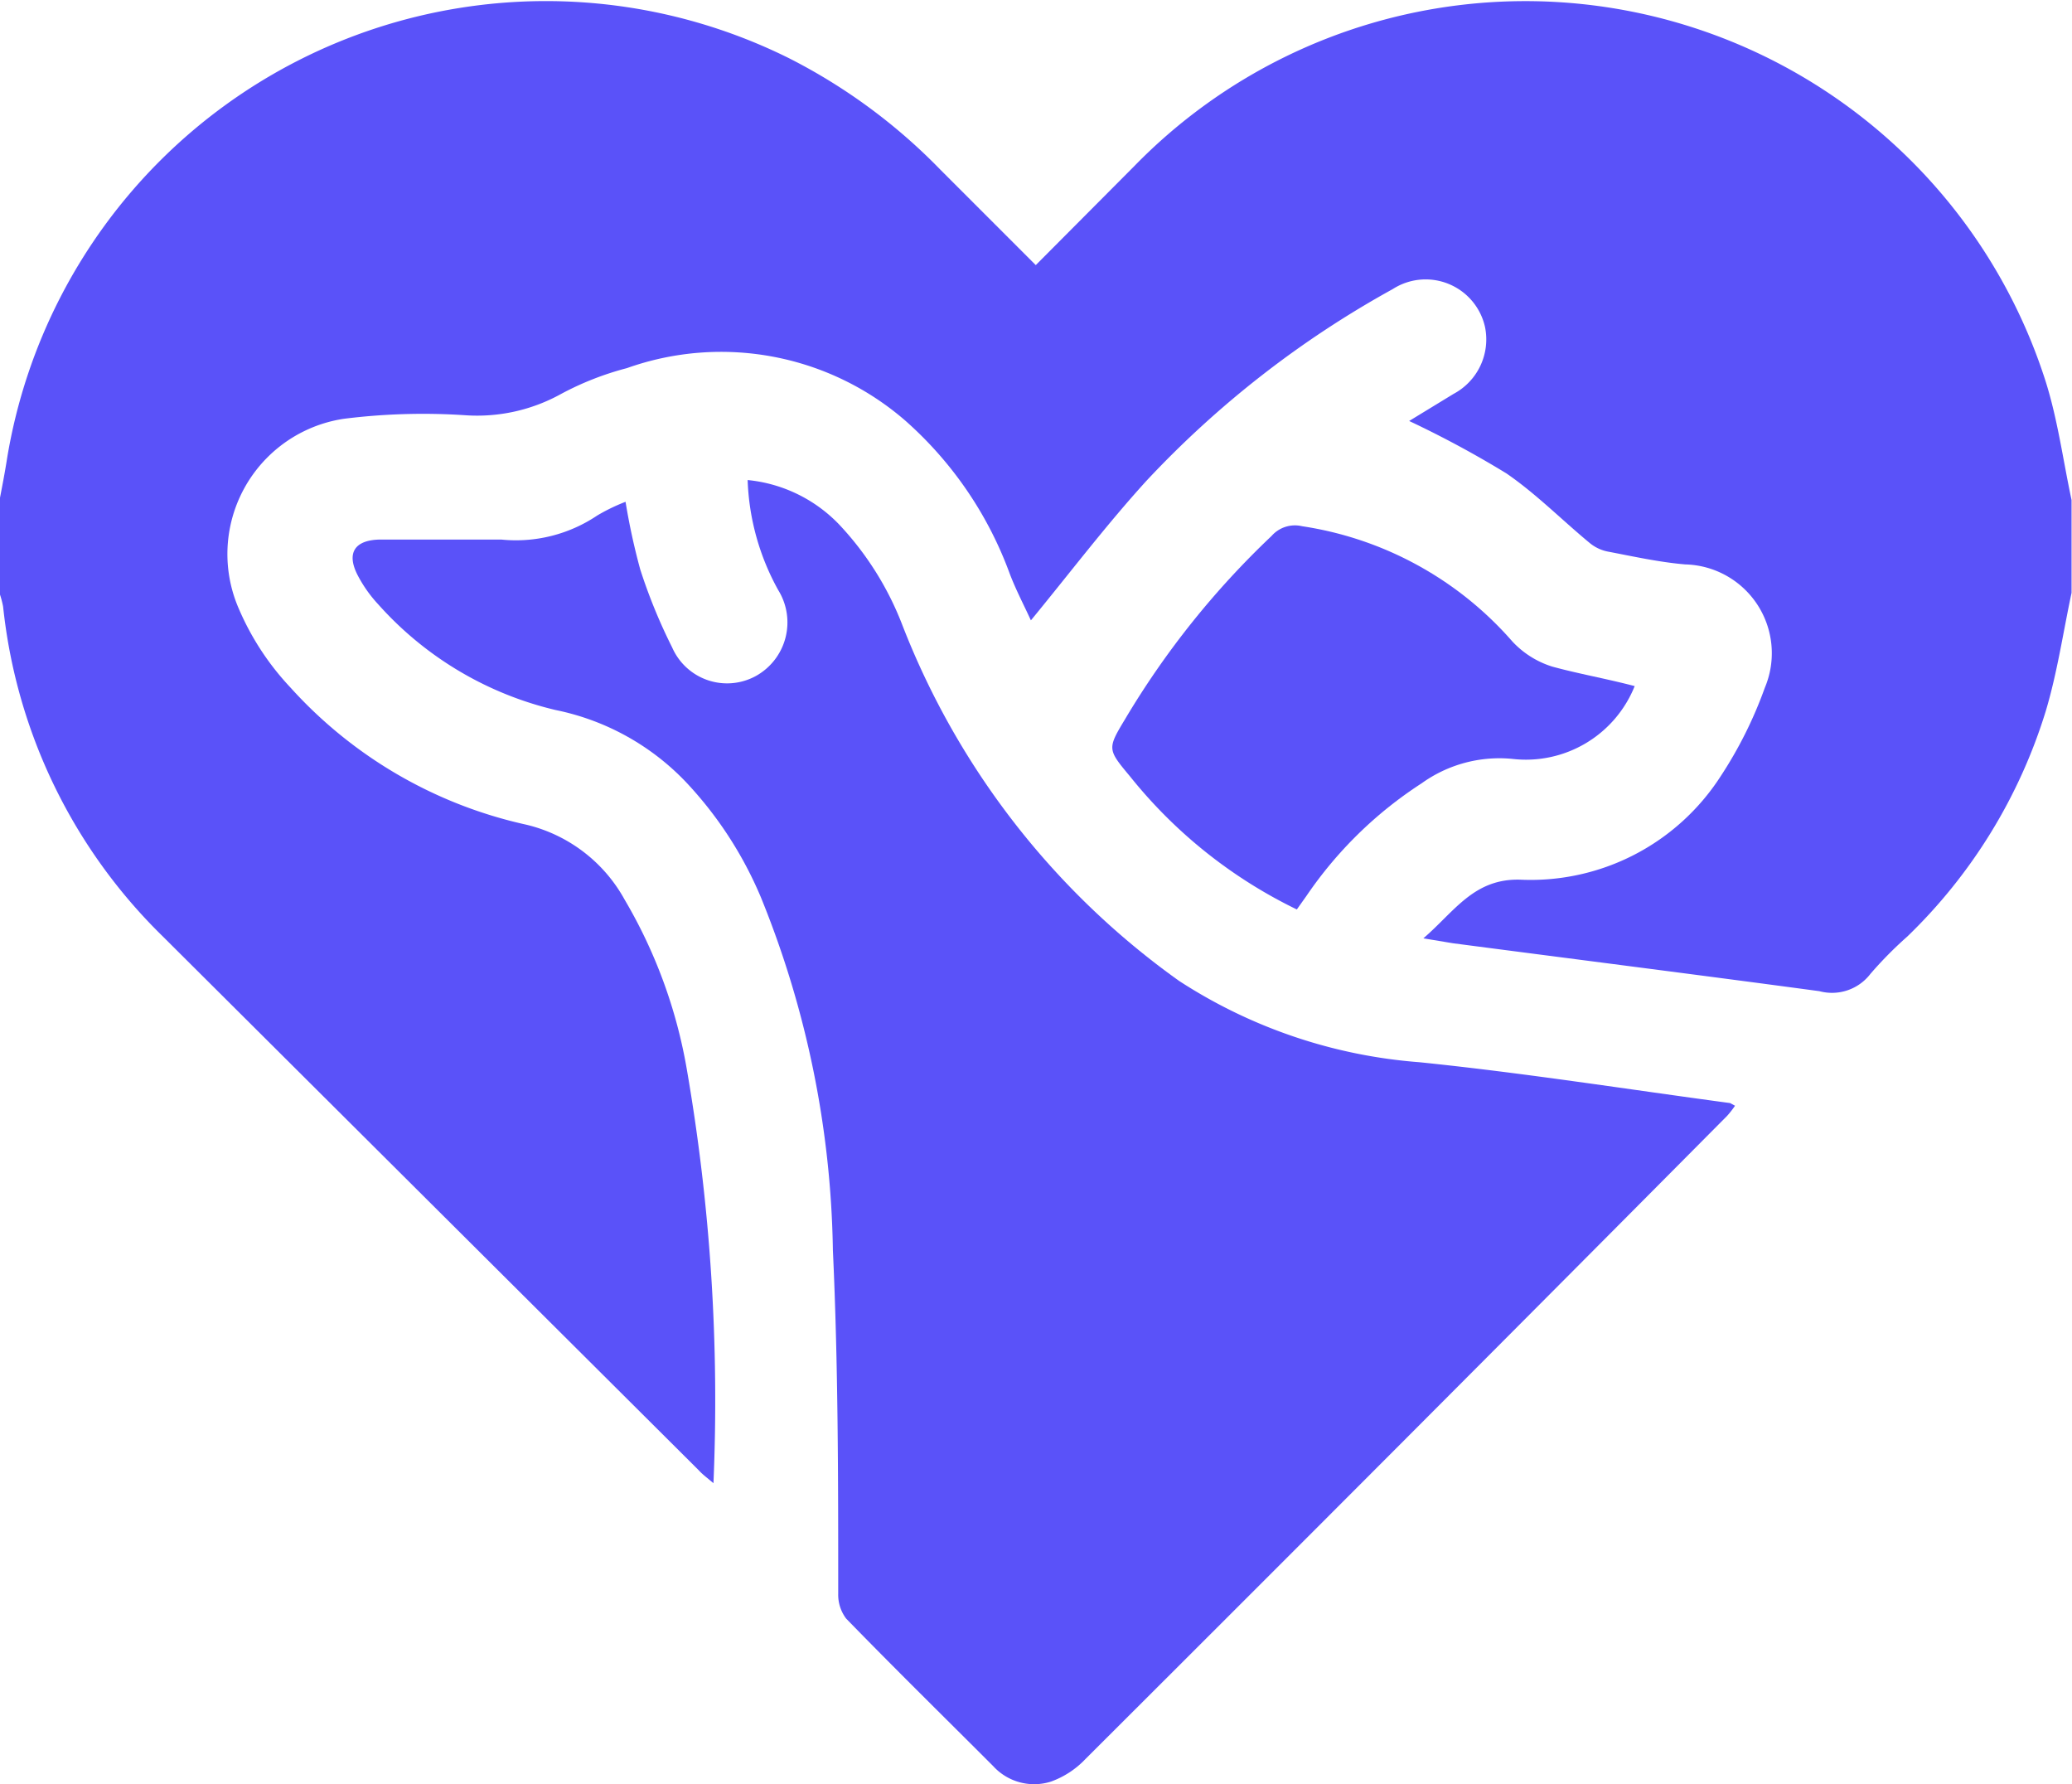
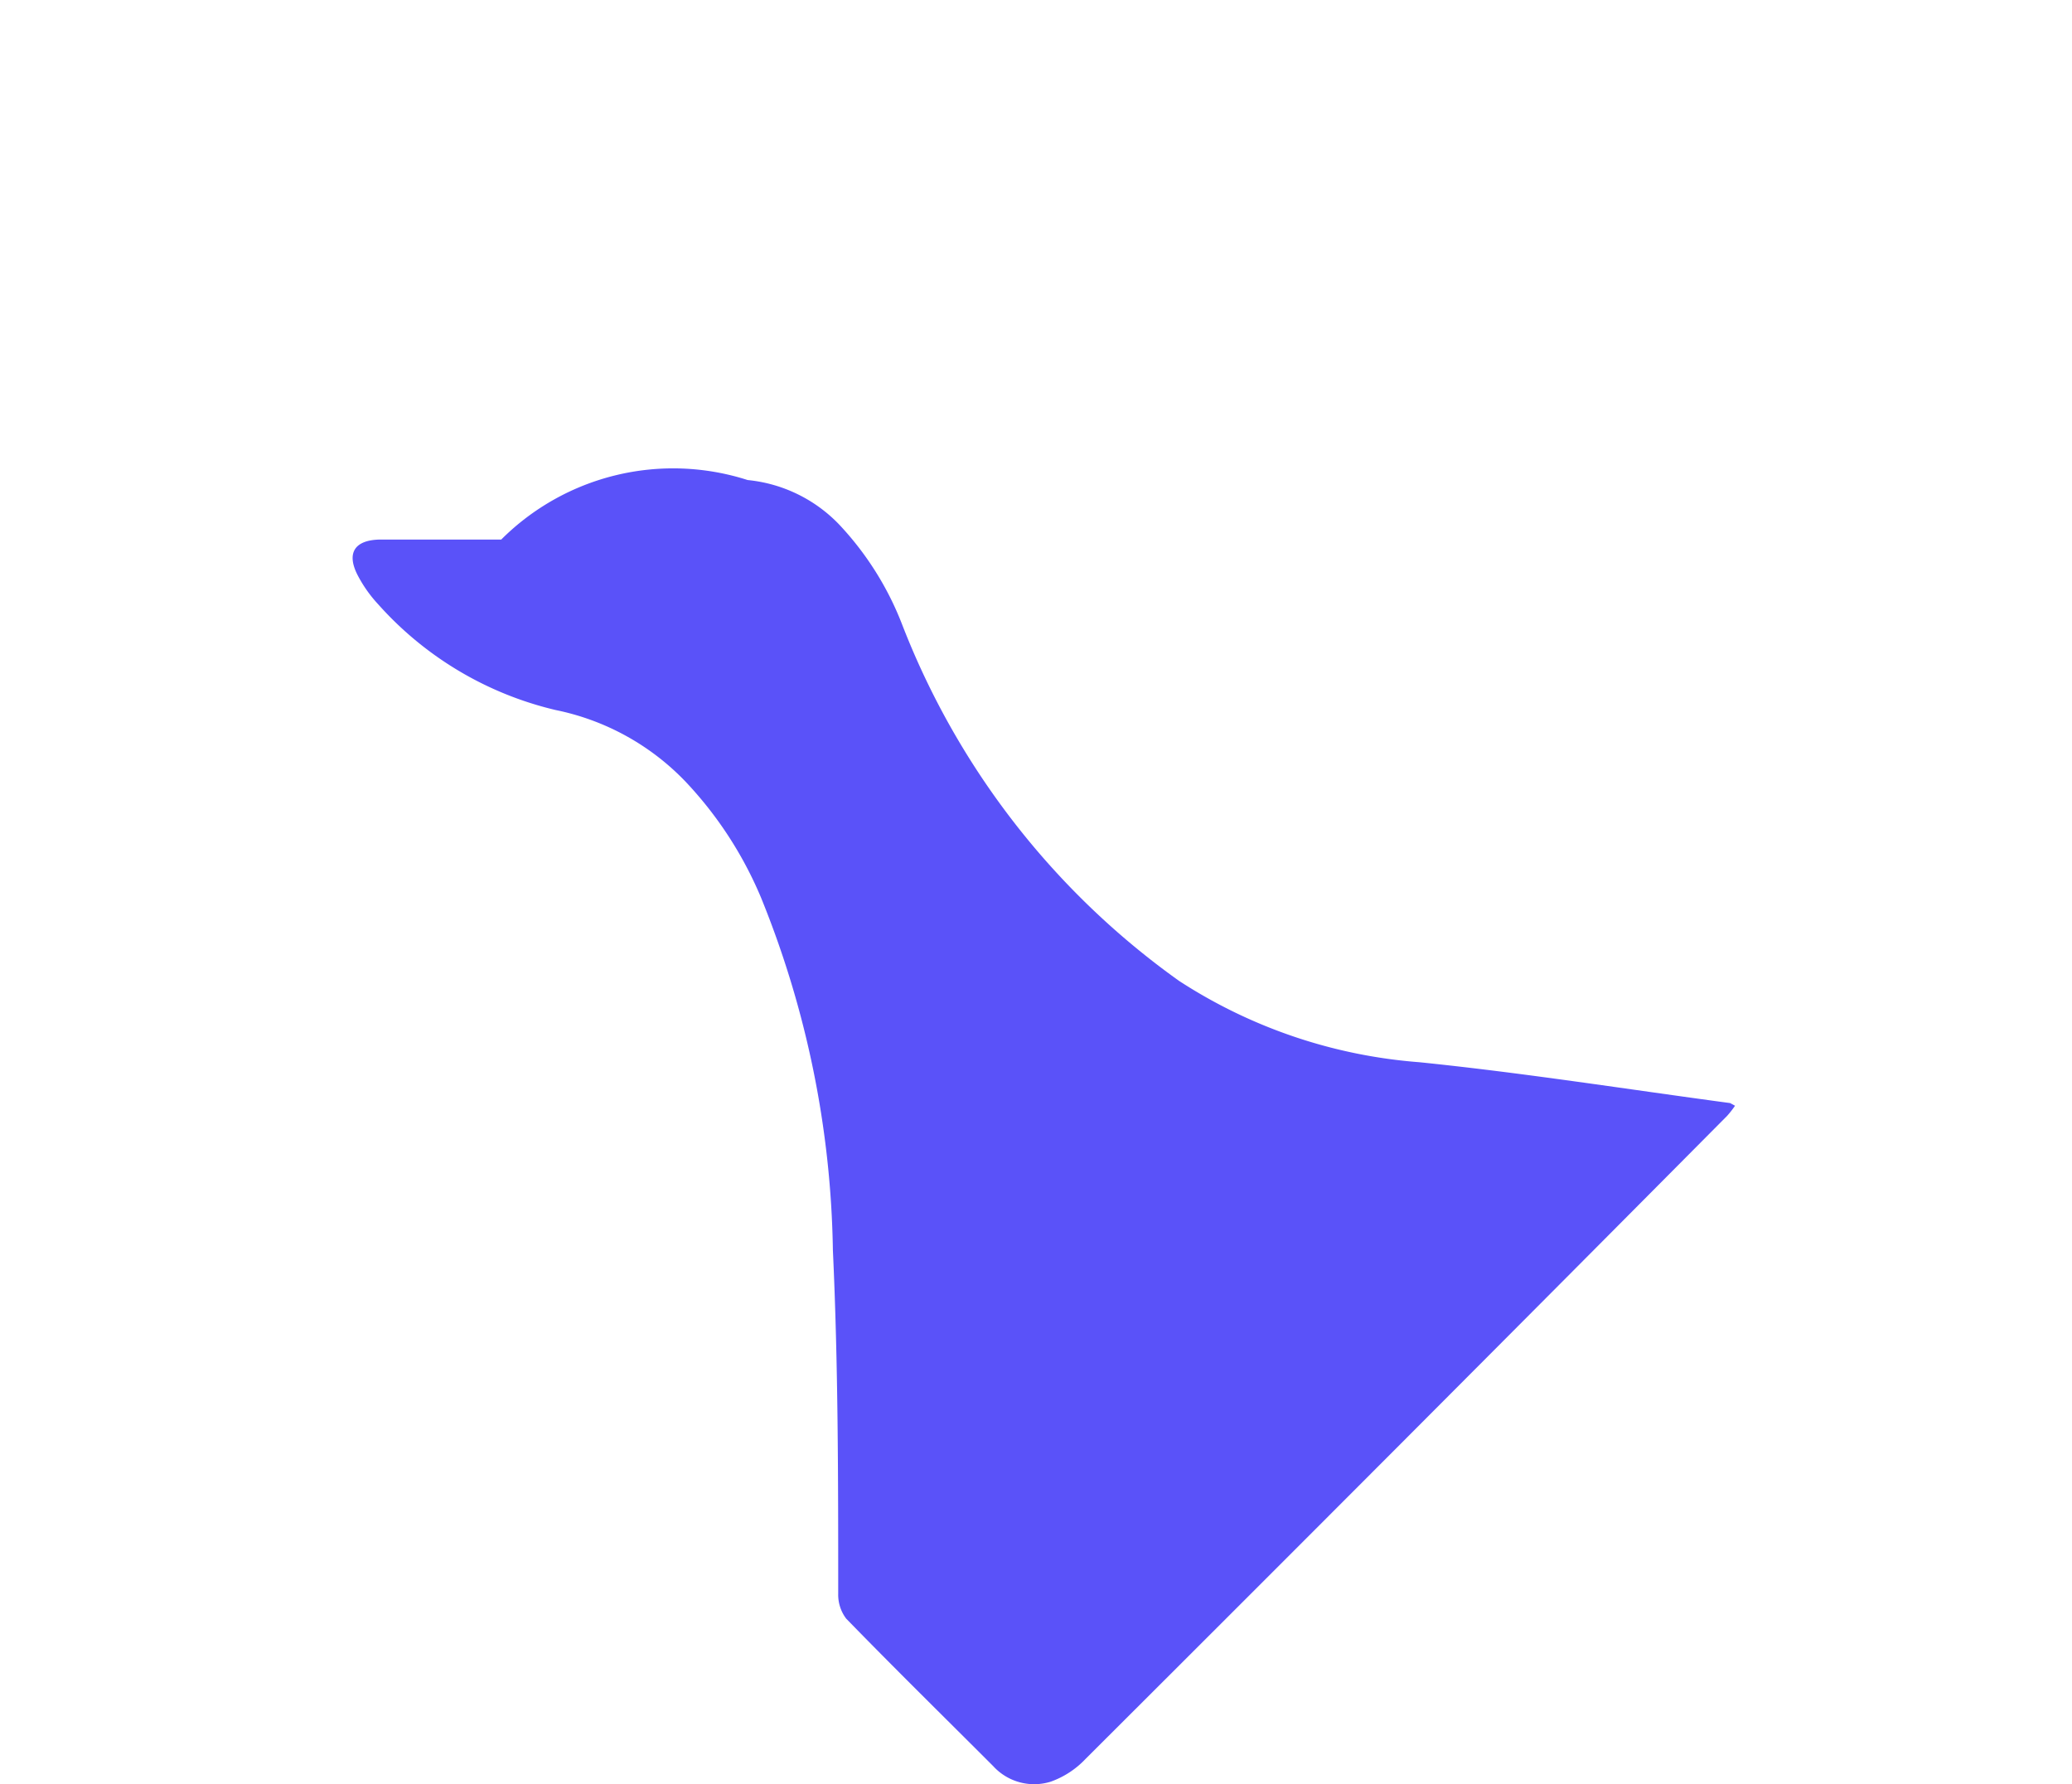
<svg xmlns="http://www.w3.org/2000/svg" id="Layer_1" data-name="Layer 1" width="46.67" height="40.18" viewBox="0 0 46.67 40.18">
  <title>Personalized Pet Care Experience</title>
  <g>
-     <path d="M48.33,18.26c-.19.89-.32,1.79-.58,2.66A11.92,11.92,0,0,1,44.63,26a8.77,8.77,0,0,0-.83.84,1.09,1.09,0,0,1-1.15.39c-2.75-.37-5.51-.72-8.26-1.08l-.66-.11c.7-.6,1.14-1.36,2.2-1.32a5.09,5.09,0,0,0,4.49-2.32,9.38,9.38,0,0,0,1-2,2,2,0,0,0-1.79-2.78c-.59-.05-1.17-.18-1.75-.29a.92.92,0,0,1-.4-.19c-.63-.52-1.21-1.11-1.88-1.57a22.94,22.94,0,0,0-2.19-1.18l1-.61a1.39,1.39,0,0,0,.71-1.5,1.37,1.37,0,0,0-2.08-.86,22.38,22.38,0,0,0-5.55,4.32c-.91,1-1.72,2.07-2.6,3.14-.15-.33-.34-.69-.48-1.06a8.48,8.48,0,0,0-2.34-3.43,6.33,6.33,0,0,0-6.28-1.19,6.7,6.7,0,0,0-1.48.58,3.9,3.9,0,0,1-2.17.48,14.31,14.31,0,0,0-2.72.08,3.08,3.08,0,0,0-2.37,4.28,6.07,6.07,0,0,0,1.16,1.77,10.07,10.07,0,0,0,5.31,3.09,3.44,3.44,0,0,1,2.22,1.69,11.27,11.27,0,0,1,1.4,3.82,43.68,43.68,0,0,1,.6,9.32c-.14-.12-.25-.2-.33-.29L5.34,26a12.16,12.16,0,0,1-3.6-7.43,2.16,2.16,0,0,0-.08-.3v-2.1c.06-.31.12-.62.17-.94a12.3,12.3,0,0,1,17.63-9,12.87,12.87,0,0,1,3.39,2.5L25,10.88l2.21-2.22a12.3,12.3,0,0,1,20.54,4.85c.27.86.39,1.77.58,2.66Z" transform="translate(-1.67 -4.91)" style="fill: #5a52f9" />
-     <path d="M18.51,15.72a3.3,3.3,0,0,1,2.06,1A6.92,6.92,0,0,1,22,19a17.71,17.71,0,0,0,6.23,8,11.53,11.53,0,0,0,5.41,1.83c2.35.24,4.69.61,7,.92,0,0,0,0,.11.06a2.17,2.17,0,0,1-.18.23Q33.36,37.3,26.12,44.52a2,2,0,0,1-.78.51,1.25,1.25,0,0,1-1.3-.35c-1.11-1.11-2.22-2.2-3.31-3.32a.89.89,0,0,1-.18-.56c0-2.58,0-5.16-.12-7.74a21.92,21.92,0,0,0-1.62-7.94,8.69,8.69,0,0,0-1.71-2.62,5.59,5.59,0,0,0-2.91-1.6,7.73,7.73,0,0,1-4-2.38,3,3,0,0,1-.45-.63c-.28-.52-.09-.82.49-.83.91,0,1.82,0,2.73,0a3.28,3.28,0,0,0,2.16-.54,4.19,4.19,0,0,1,.64-.31,14.84,14.84,0,0,0,.33,1.52,12.28,12.28,0,0,0,.72,1.76,1.35,1.35,0,0,0,1.89.64,1.38,1.38,0,0,0,.5-1.93A5.48,5.48,0,0,1,18.51,15.72Z" transform="translate(-1.67 -4.91)" style="fill: #5a52f9" />
-     <path d="M38.49,20.36A2.64,2.64,0,0,1,35.74,22a3,3,0,0,0-2.05.55,9.13,9.13,0,0,0-2.59,2.53l-.22.31a10.89,10.89,0,0,1-3.76-3c-.51-.61-.51-.62-.1-1.3a19.17,19.17,0,0,1,3.29-4.11.7.7,0,0,1,.69-.22,7.83,7.83,0,0,1,4.73,2.59,2.07,2.07,0,0,0,.9.57C37.21,20.08,37.84,20.19,38.49,20.36Z" transform="translate(-1.67 -4.91)" style="fill: #5a52f9" />
+     <path d="M18.51,15.72a3.3,3.3,0,0,1,2.06,1A6.92,6.92,0,0,1,22,19a17.71,17.71,0,0,0,6.23,8,11.53,11.53,0,0,0,5.41,1.83c2.35.24,4.69.61,7,.92,0,0,0,0,.11.06a2.17,2.17,0,0,1-.18.23Q33.36,37.3,26.12,44.52a2,2,0,0,1-.78.51,1.25,1.25,0,0,1-1.3-.35c-1.11-1.11-2.22-2.2-3.31-3.32a.89.89,0,0,1-.18-.56c0-2.58,0-5.16-.12-7.74a21.92,21.92,0,0,0-1.62-7.94,8.69,8.69,0,0,0-1.71-2.62,5.59,5.59,0,0,0-2.91-1.6,7.73,7.73,0,0,1-4-2.38,3,3,0,0,1-.45-.63c-.28-.52-.09-.82.49-.83.91,0,1.82,0,2.73,0A5.48,5.48,0,0,1,18.51,15.72Z" transform="translate(-1.67 -4.91)" style="fill: #5a52f9" />
  </g>
</svg>